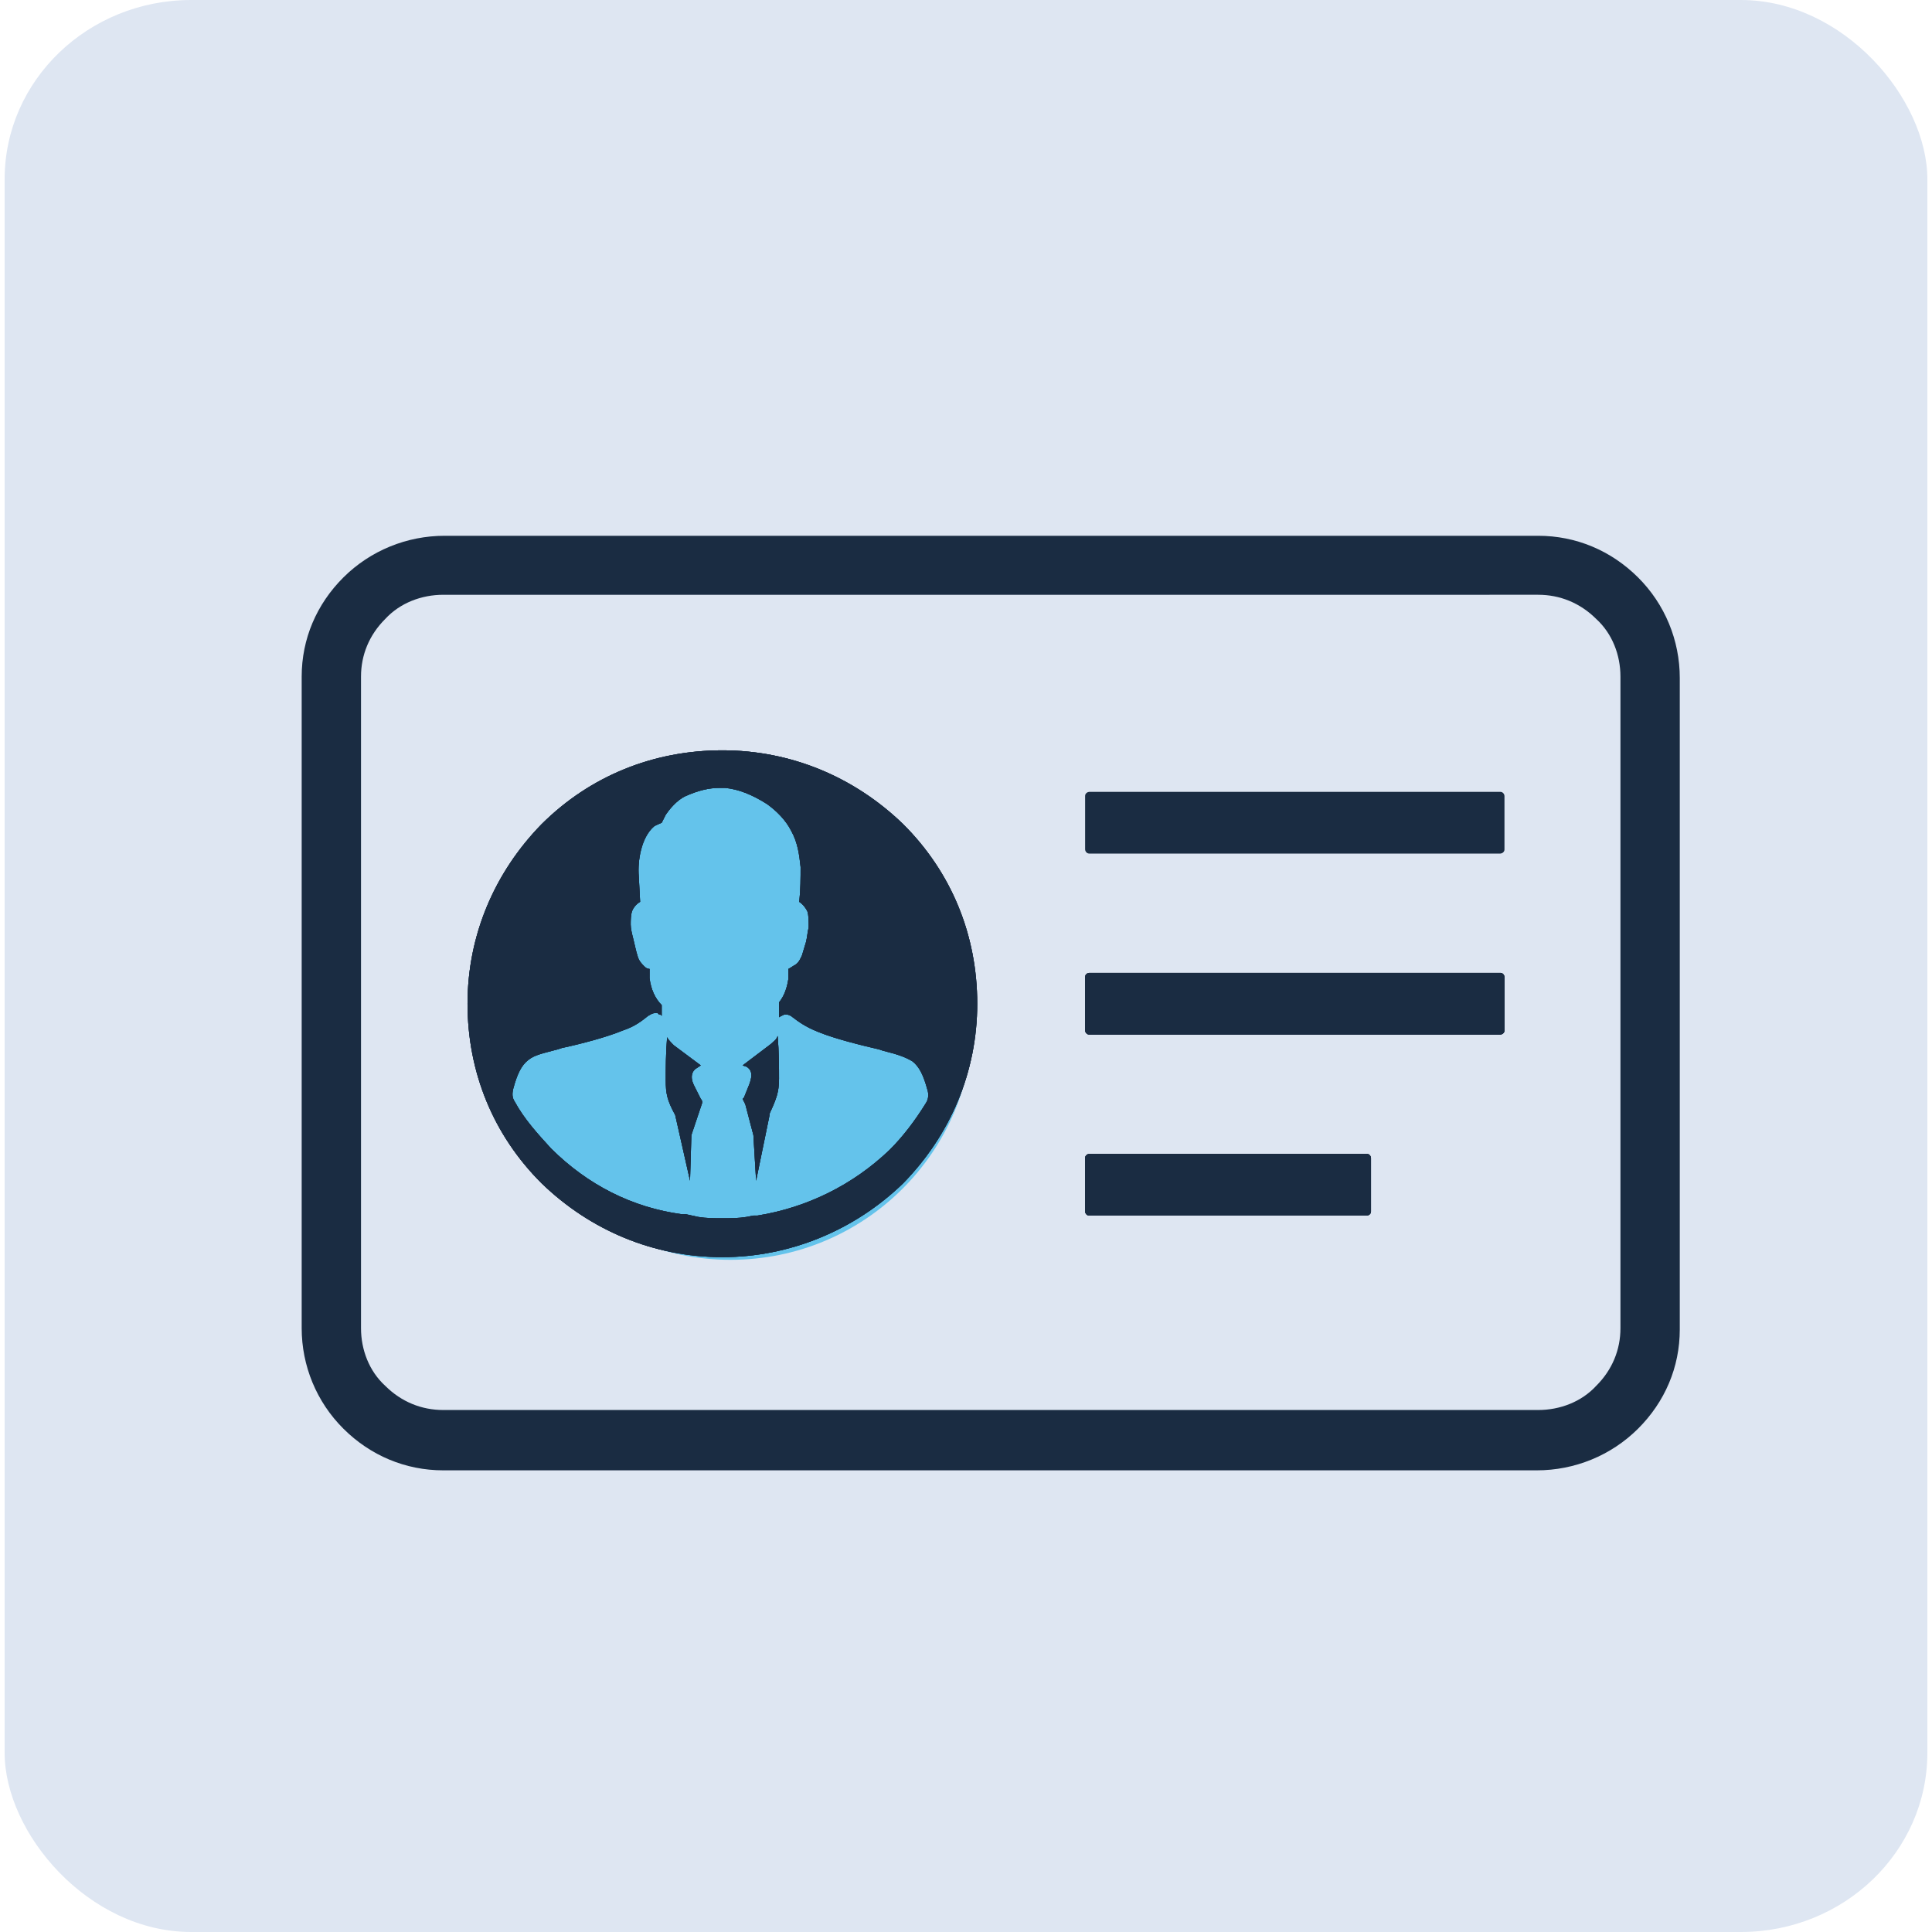
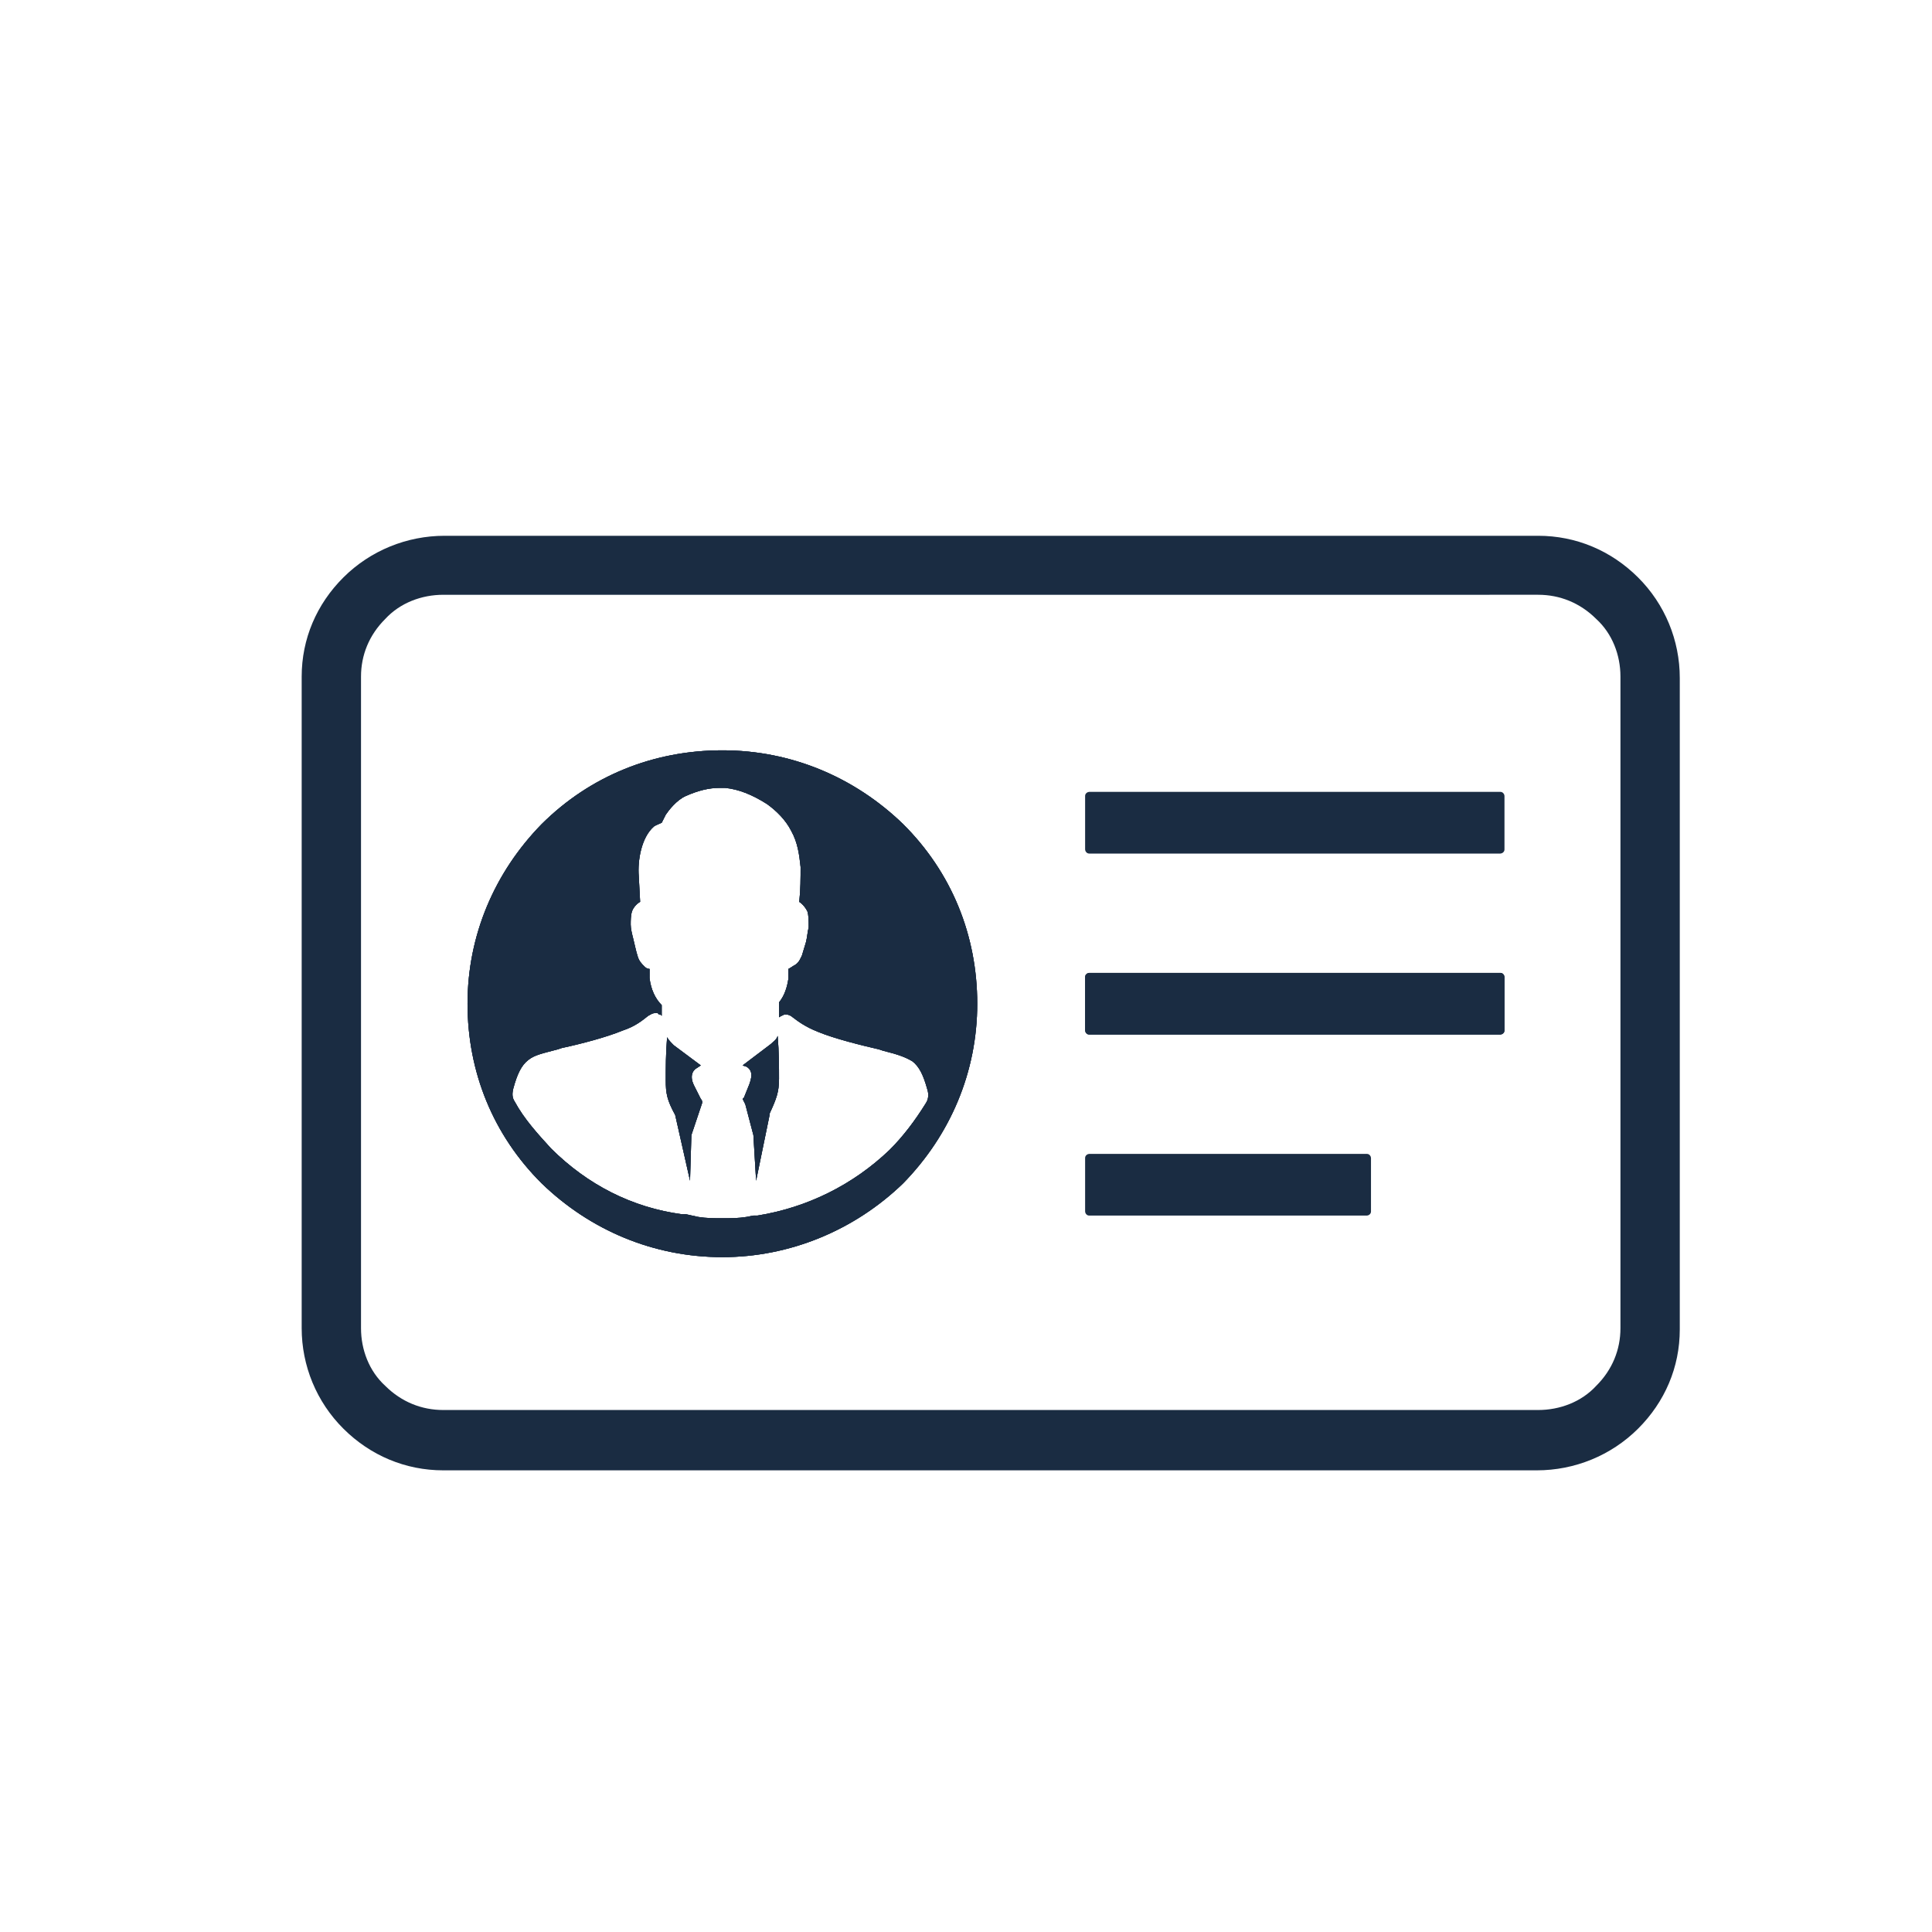
<svg xmlns="http://www.w3.org/2000/svg" xmlns:ns1="http://sodipodi.sourceforge.net/DTD/sodipodi-0.dtd" xmlns:ns2="http://www.inkscape.org/namespaces/inkscape" id="Layer_1" viewBox="0 0 282.459 285.19" version="1.1" ns1:docname="provide-proof.svg" width="125" height="125" ns2:export-filename="1.svg" ns2:export-xdpi="96" ns2:export-ydpi="96" ns2:version="1.2.2 (732a01da63, 2022-12-09)">
  <ns1:namedview id="namedview2148" pagecolor="#ffffff" bordercolor="#000000" borderopacity="0.25" ns2:showpageshadow="2" ns2:pageopacity="0.0" ns2:pagecheckerboard="0" ns2:deskcolor="#d1d1d1" showgrid="false" ns2:zoom="1.840878" ns2:cx="133.9035" ns2:cy="99.952305" ns2:window-width="1366" ns2:window-height="705" ns2:window-x="-8" ns2:window-y="-8" ns2:window-maximized="1" ns2:current-layer="Layer_1" />
  <defs id="defs2133">
    <style id="style2131">.cls-1{fill:#64c3eb;}.cls-1,.cls-2{stroke:#1a2c42;stroke-miterlimit:10;stroke-width:8.38px;}.cls-2{fill:none;}</style>
  </defs>
-   <rect style="fill:#dee6f2;stroke-width:0.945" id="rect2202" width="283.821" height="285.19" x="-0.681" y="0" ry="26.454" rx="27.539" />
-   <ellipse class="st0" cx="106.464" cy="150.341" id="circle346" style="fill:#64c3eb;stroke-width:1.985" rx="35.829" ry="35.626" />
  <path class="st1" d="m 105.269,185.572 c -10.151,0 -19.507,-3.958 -26.672,-10.886 -7.166,-7.125 -10.948,-16.428 -10.948,-26.522 0,-10.094 3.981,-19.397 10.948,-26.522 7.166,-7.125 16.521,-10.886 26.672,-10.886 10.151,0 19.507,3.958 26.672,10.886 7.166,7.125 10.948,16.428 10.948,26.522 0,10.094 -3.981,19.397 -10.948,26.522 -7.166,6.927 -16.72,10.886 -26.672,10.886 z m -3.583,-5.938 c 1.194,0.198 2.389,0.198 3.583,0.198 1.194,0 2.389,0 3.583,-0.198 v 0 l 0.995,-0.198 h 0.398 v 0 h 0.199 c 7.365,-1.188 14.132,-4.552 19.507,-9.698 1.99,-1.979 3.782,-4.354 5.374,-6.927 0.398,-0.594 0.398,-1.385 0.199,-1.979 -0.597,-2.177 -1.194,-3.365 -2.19,-4.156 -0.995,-0.594 -1.99,-0.99 -4.379,-1.583 l -0.597,-0.198 c -2.588,-0.594 -6.569,-1.583 -8.957,-2.573 -1.99,-0.792 -2.986,-1.583 -3.782,-2.177 -0.199,-0.198 -0.597,-0.396 -0.995,-0.396 h -0.199 l -0.398,0.198 c -0.199,0 -0.199,0.198 -0.398,0.198 v -2.177 c 0.796,-0.99 1.194,-2.177 1.393,-3.563 v -1.385 c 0.398,-0.198 0.597,-0.396 0.995,-0.594 0.597,-0.396 0.796,-0.99 0.995,-1.385 0.199,-0.594 0.398,-1.385 0.597,-1.979 0.199,-0.792 0.199,-1.385 0.398,-2.177 0,-0.99 0,-1.781 -0.199,-2.375 -0.199,-0.396 -0.597,-0.99 -1.194,-1.385 0.199,-1.781 0.199,-3.563 0.199,-5.146 -0.199,-1.781 -0.398,-3.563 -1.393,-5.344 -0.796,-1.583 -2.19,-2.969 -3.583,-3.958 -2.19,-1.385 -4.18,-2.177 -6.17,-2.375 -0.199,0 -0.597,0 -0.796,0 -1.592,0 -3.185,0.396 -4.976,1.188 -1.393,0.594 -2.588,2.177 -2.986,2.771 -0.199,0.396 -0.398,0.792 -0.597,1.188 -0.398,0.198 -0.995,0.396 -1.194,0.594 -1.791,1.583 -2.389,4.948 -2.19,7.323 l 0.199,3.761 c -0.398,0.198 -0.995,0.792 -1.194,1.385 -0.199,0.594 -0.199,1.385 -0.199,1.979 0,0.594 0.199,1.385 0.398,2.177 0.199,0.792 0.398,1.781 0.597,2.375 0.199,0.792 0.597,1.188 0.995,1.583 0.199,0.198 0.398,0.396 0.796,0.396 v 1.385 c 0.199,1.583 0.796,2.969 1.791,3.958 v 0 1.583 c -0.199,-0.198 -0.199,-0.198 -0.398,-0.198 l -0.199,-0.198 h -0.398 c -0.398,0 -0.597,0.198 -0.995,0.396 -0.995,0.792 -1.99,1.583 -3.782,2.177 -2.389,0.99 -6.17,1.979 -8.957,2.573 l -0.597,0.198 c -2.19,0.594 -3.384,0.792 -4.379,1.583 -0.995,0.792 -1.592,1.979 -2.19,4.156 -0.199,0.792 -0.199,1.385 0.199,1.979 1.393,2.573 3.384,4.75 5.374,6.927 5.374,5.344 11.943,8.709 19.308,9.698 h 0.199 v 0 h 0.398 z m -3.384,-15.042 v 0 c -1.194,-2.177 -1.393,-3.167 -1.393,-5.146 0,-1.781 0,-3.958 0.199,-6.334 0.199,0.396 0.597,0.792 0.995,1.188 l 3.981,2.969 -0.597,0.396 c -0.398,0.198 -1.194,0.99 -0.398,2.573 l 0.995,1.979 c 0.199,0.198 0.199,0.396 0.199,0.396 v 0.198 l -1.592,4.75 -0.199,6.729 z m 11.545,2.969 -1.194,-4.552 -0.398,-0.792 c 0,0 0,0 0,0 0,0 0,0 0.199,-0.198 l 0.796,-1.979 c 0.597,-1.583 0.199,-2.177 -0.398,-2.573 l -0.597,-0.198 4.18,-3.167 c 0.398,-0.396 0.796,-0.594 0.995,-1.188 0.199,2.375 0.199,4.75 0.199,6.334 0,1.979 -0.398,2.969 -1.393,5.146 v 0.198 l -1.99,9.698 z" id="path348" style="fill:#1a2c42;stroke-width:1.985" />
-   <path class="st1" d="m 159.41,179.436 c -0.398,0 -0.597,-0.396 -0.597,-0.594 v -7.917 c 0,-0.396 0.398,-0.594 0.597,-0.594 h 41.004 c 0.398,0 0.597,0.396 0.597,0.594 v 7.917 c 0,0.396 -0.398,0.594 -0.597,0.594 z" id="path350" style="fill:#1a2c42;stroke-width:1.985" />
-   <path class="st1" d="m 159.41,152.716 c -0.398,0 -0.597,-0.396 -0.597,-0.594 v -7.917 c 0,-0.396 0.398,-0.594 0.597,-0.594 h 60.709 c 0.398,0 0.597,0.396 0.597,0.594 v 7.917 c 0,0.396 -0.398,0.594 -0.597,0.594 z" id="path352" style="fill:#1a2c42;stroke-width:1.985" />
  <path class="st1" d="m 159.41,152.716 c -0.398,0 -0.597,-0.396 -0.597,-0.594 v -7.917 c 0,-0.396 0.398,-0.594 0.597,-0.594 h 60.709 c 0.398,0 0.597,0.396 0.597,0.594 v 7.917 c 0,0.396 -0.398,0.594 -0.597,0.594 z" id="path354" style="fill:#1a2c42;stroke-width:1.985" />
-   <path class="st1" d="m 159.41,179.436 c -0.398,0 -0.597,-0.396 -0.597,-0.594 v -7.917 c 0,-0.396 0.398,-0.594 0.597,-0.594 h 41.004 c 0.398,0 0.597,0.396 0.597,0.594 v 7.917 c 0,0.396 -0.398,0.594 -0.597,0.594 z" id="path356" style="fill:#1a2c42;stroke-width:1.985" />
  <path class="st1" d="m 105.269,185.572 c -10.151,0 -19.507,-3.958 -26.672,-10.886 -7.166,-7.125 -10.948,-16.428 -10.948,-26.522 0,-10.094 3.981,-19.397 10.948,-26.522 7.166,-7.125 16.521,-10.886 26.672,-10.886 10.151,0 19.507,3.958 26.672,10.886 7.166,7.125 10.948,16.428 10.948,26.522 0,10.094 -3.981,19.397 -10.948,26.522 -7.166,6.927 -16.72,10.886 -26.672,10.886 z m -3.583,-5.938 c 1.194,0.198 2.389,0.198 3.583,0.198 1.194,0 2.389,0 3.583,-0.198 v 0 l 0.995,-0.198 h 0.398 v 0 h 0.199 c 7.365,-1.188 14.132,-4.552 19.507,-9.698 1.99,-1.979 3.782,-4.354 5.374,-6.927 0.398,-0.594 0.398,-1.385 0.199,-1.979 -0.597,-2.177 -1.194,-3.365 -2.19,-4.156 -0.995,-0.594 -1.99,-0.99 -4.379,-1.583 l -0.597,-0.198 c -2.588,-0.594 -6.569,-1.583 -8.957,-2.573 -1.99,-0.792 -2.986,-1.583 -3.782,-2.177 -0.199,-0.198 -0.597,-0.396 -0.995,-0.396 h -0.199 l -0.398,0.198 c -0.199,0 -0.199,0.198 -0.398,0.198 v -2.177 c 0.796,-0.99 1.194,-2.177 1.393,-3.563 v -1.385 c 0.398,-0.198 0.597,-0.396 0.995,-0.594 0.597,-0.396 0.796,-0.99 0.995,-1.385 0.199,-0.594 0.398,-1.385 0.597,-1.979 0.199,-0.792 0.199,-1.385 0.398,-2.177 0,-0.99 0,-1.781 -0.199,-2.375 -0.199,-0.396 -0.597,-0.99 -1.194,-1.385 0.199,-1.781 0.199,-3.563 0.199,-5.146 -0.199,-1.781 -0.398,-3.563 -1.393,-5.344 -0.796,-1.583 -2.19,-2.969 -3.583,-3.958 -2.19,-1.385 -4.18,-2.177 -6.17,-2.375 -0.199,0 -0.597,0 -0.796,0 -1.592,0 -3.185,0.396 -4.976,1.188 -1.393,0.594 -2.588,2.177 -2.986,2.771 -0.199,0.396 -0.398,0.792 -0.597,1.188 -0.398,0.198 -0.995,0.396 -1.194,0.594 -1.791,1.583 -2.389,4.948 -2.19,7.323 l 0.199,3.761 c -0.398,0.198 -0.995,0.792 -1.194,1.385 -0.199,0.594 -0.199,1.385 -0.199,1.979 0,0.594 0.199,1.385 0.398,2.177 0.199,0.792 0.398,1.781 0.597,2.375 0.199,0.792 0.597,1.188 0.995,1.583 0.199,0.198 0.398,0.396 0.796,0.396 v 1.385 c 0.199,1.583 0.796,2.969 1.791,3.958 v 0 1.583 c -0.199,-0.198 -0.199,-0.198 -0.398,-0.198 l -0.199,-0.198 h -0.398 c -0.398,0 -0.597,0.198 -0.995,0.396 -0.995,0.792 -1.99,1.583 -3.782,2.177 -2.389,0.99 -6.17,1.979 -8.957,2.573 l -0.597,0.198 c -2.19,0.594 -3.384,0.792 -4.379,1.583 -0.995,0.792 -1.592,1.979 -2.19,4.156 -0.199,0.792 -0.199,1.385 0.199,1.979 1.393,2.573 3.384,4.75 5.374,6.927 5.374,5.344 11.943,8.709 19.308,9.698 h 0.199 v 0 h 0.398 z m -3.384,-15.042 v 0 c -1.194,-2.177 -1.393,-3.167 -1.393,-5.146 0,-1.781 0,-3.958 0.199,-6.334 0.199,0.396 0.597,0.792 0.995,1.188 l 3.981,2.969 -0.597,0.396 c -0.398,0.198 -1.194,0.99 -0.398,2.573 l 0.995,1.979 c 0.199,0.198 0.199,0.396 0.199,0.396 v 0.198 l -1.592,4.75 -0.199,6.729 z m 11.545,2.969 -1.194,-4.552 -0.398,-0.792 c 0,0 0,0 0,0 0,0 0,0 0.199,-0.198 l 0.796,-1.979 c 0.597,-1.583 0.199,-2.177 -0.398,-2.573 l -0.597,-0.198 4.18,-3.167 c 0.398,-0.396 0.796,-0.594 0.995,-1.188 0.199,2.375 0.199,4.75 0.199,6.334 0,1.979 -0.398,2.969 -1.393,5.146 v 0.198 l -1.99,9.698 z" id="path358" style="fill:#1a2c42;stroke-width:1.985" />
  <path class="st1" d="m 105.269,185.572 c -10.151,0 -19.507,-3.958 -26.672,-10.886 -7.166,-7.125 -10.948,-16.428 -10.948,-26.522 0,-10.094 3.981,-19.397 10.948,-26.522 7.166,-7.125 16.521,-10.886 26.672,-10.886 10.151,0 19.507,3.958 26.672,10.886 7.166,7.125 10.948,16.428 10.948,26.522 0,10.094 -3.981,19.397 -10.948,26.522 -7.166,6.927 -16.72,10.886 -26.672,10.886 z m -3.583,-5.938 c 1.194,0.198 2.389,0.198 3.583,0.198 1.194,0 2.389,0 3.583,-0.198 v 0 l 0.995,-0.198 h 0.398 v 0 h 0.199 c 7.365,-1.188 14.132,-4.552 19.507,-9.698 1.99,-1.979 3.782,-4.354 5.374,-6.927 0.398,-0.594 0.398,-1.385 0.199,-1.979 -0.597,-2.177 -1.194,-3.365 -2.19,-4.156 -0.995,-0.594 -1.99,-0.99 -4.379,-1.583 l -0.597,-0.198 c -2.588,-0.594 -6.569,-1.583 -8.957,-2.573 -1.99,-0.792 -2.986,-1.583 -3.782,-2.177 -0.199,-0.198 -0.597,-0.396 -0.995,-0.396 h -0.199 l -0.398,0.198 c -0.199,0 -0.199,0.198 -0.398,0.198 v -2.177 c 0.796,-0.99 1.194,-2.177 1.393,-3.563 v -1.385 c 0.398,-0.198 0.597,-0.396 0.995,-0.594 0.597,-0.396 0.796,-0.99 0.995,-1.385 0.199,-0.594 0.398,-1.385 0.597,-1.979 0.199,-0.792 0.199,-1.385 0.398,-2.177 0,-0.99 0,-1.781 -0.199,-2.375 -0.199,-0.396 -0.597,-0.99 -1.194,-1.385 0.199,-1.781 0.199,-3.563 0.199,-5.146 -0.199,-1.781 -0.398,-3.563 -1.393,-5.344 -0.796,-1.583 -2.19,-2.969 -3.583,-3.958 -2.19,-1.385 -4.18,-2.177 -6.17,-2.375 -0.199,0 -0.597,0 -0.796,0 -1.592,0 -3.185,0.396 -4.976,1.188 -1.393,0.594 -2.588,2.177 -2.986,2.771 -0.199,0.396 -0.398,0.792 -0.597,1.188 -0.398,0.198 -0.995,0.396 -1.194,0.594 -1.791,1.583 -2.389,4.948 -2.19,7.323 l 0.199,3.761 c -0.398,0.198 -0.995,0.792 -1.194,1.385 -0.199,0.594 -0.199,1.385 -0.199,1.979 0,0.594 0.199,1.385 0.398,2.177 0.199,0.792 0.398,1.781 0.597,2.375 0.199,0.792 0.597,1.188 0.995,1.583 0.199,0.198 0.398,0.396 0.796,0.396 v 1.385 c 0.199,1.583 0.796,2.969 1.791,3.958 v 0 1.583 c -0.199,-0.198 -0.199,-0.198 -0.398,-0.198 l -0.199,-0.198 h -0.398 c -0.398,0 -0.597,0.198 -0.995,0.396 -0.995,0.792 -1.99,1.583 -3.782,2.177 -2.389,0.99 -6.17,1.979 -8.957,2.573 l -0.597,0.198 c -2.19,0.594 -3.384,0.792 -4.379,1.583 -0.995,0.792 -1.592,1.979 -2.19,4.156 -0.199,0.792 -0.199,1.385 0.199,1.979 1.393,2.573 3.384,4.75 5.374,6.927 5.374,5.344 11.943,8.709 19.308,9.698 h 0.199 v 0 h 0.398 z m -3.384,-15.042 v 0 c -1.194,-2.177 -1.393,-3.167 -1.393,-5.146 0,-1.781 0,-3.958 0.199,-6.334 0.199,0.396 0.597,0.792 0.995,1.188 l 3.981,2.969 -0.597,0.396 c -0.398,0.198 -1.194,0.99 -0.398,2.573 l 0.995,1.979 c 0.199,0.198 0.199,0.396 0.199,0.396 v 0.198 l -1.592,4.75 -0.199,6.729 z m 11.545,2.969 -1.194,-4.552 -0.398,-0.792 c 0,0 0,0 0,0 0,0 0,0 0.199,-0.198 l 0.796,-1.979 c 0.597,-1.583 0.199,-2.177 -0.398,-2.573 l -0.597,-0.198 4.18,-3.167 c 0.398,-0.396 0.796,-0.594 0.995,-1.188 0.199,2.375 0.199,4.75 0.199,6.334 0,1.979 -0.398,2.969 -1.393,5.146 v 0.198 l -1.99,9.698 z" id="path360" style="fill:#1a2c42;stroke-width:1.985" />
  <path class="st1" d="m 159.41,179.436 c -0.398,0 -0.597,-0.396 -0.597,-0.594 v -7.917 c 0,-0.396 0.398,-0.594 0.597,-0.594 h 41.004 c 0.398,0 0.597,0.396 0.597,0.594 v 7.917 c 0,0.396 -0.398,0.594 -0.597,0.594 z" id="path362" style="fill:#1a2c42;stroke-width:1.985" />
  <path class="st1" d="m 159.41,125.997 c -0.398,0 -0.597,-0.396 -0.597,-0.594 v -7.917 c 0,-0.396 0.398,-0.594 0.597,-0.594 h 60.709 c 0.398,0 0.597,0.396 0.597,0.594 v 7.917 c 0,0.396 -0.398,0.594 -0.597,0.594 z" id="path364" style="fill:#1a2c42;stroke-width:1.985" />
  <path class="st1" d="m 159.41,152.716 c -0.398,0 -0.597,-0.396 -0.597,-0.594 v -7.917 c 0,-0.396 0.398,-0.594 0.597,-0.594 h 60.709 c 0.398,0 0.597,0.396 0.597,0.594 v 7.917 c 0,0.396 -0.398,0.594 -0.597,0.594 z" id="path366" style="fill:#1a2c42;stroke-width:1.985" />
  <path class="st1" d="m 64.067,217.042 c -5.573,0 -10.749,-2.177 -14.73,-6.136 -3.981,-3.958 -6.17,-9.302 -6.17,-14.844 V 99.871 c 0,-5.542 2.19,-10.688 6.17,-14.646 3.981,-3.958 9.355,-6.136 14.929,-6.136 H 225.693 c 5.573,0 10.749,2.177 14.73,6.136 3.981,3.958 6.17,9.302 6.17,14.844 v 96.191 c 0,5.542 -2.19,10.688 -6.17,14.646 -3.981,3.958 -9.355,6.136 -14.929,6.136 z m 0,-129.244 c -3.185,0 -6.37,1.188 -8.559,3.563 -2.389,2.375 -3.583,5.344 -3.583,8.511 v 96.191 c 0,3.167 1.194,6.334 3.583,8.511 2.389,2.375 5.374,3.563 8.559,3.563 H 225.693 c 3.185,0 6.37,-1.188 8.559,-3.563 2.389,-2.375 3.583,-5.344 3.583,-8.511 V 99.871 c 0,-3.167 -1.194,-6.334 -3.583,-8.511 -2.389,-2.375 -5.374,-3.563 -8.559,-3.563 z" id="path368" style="fill:#1a2c42;stroke-width:1.985" />
</svg>